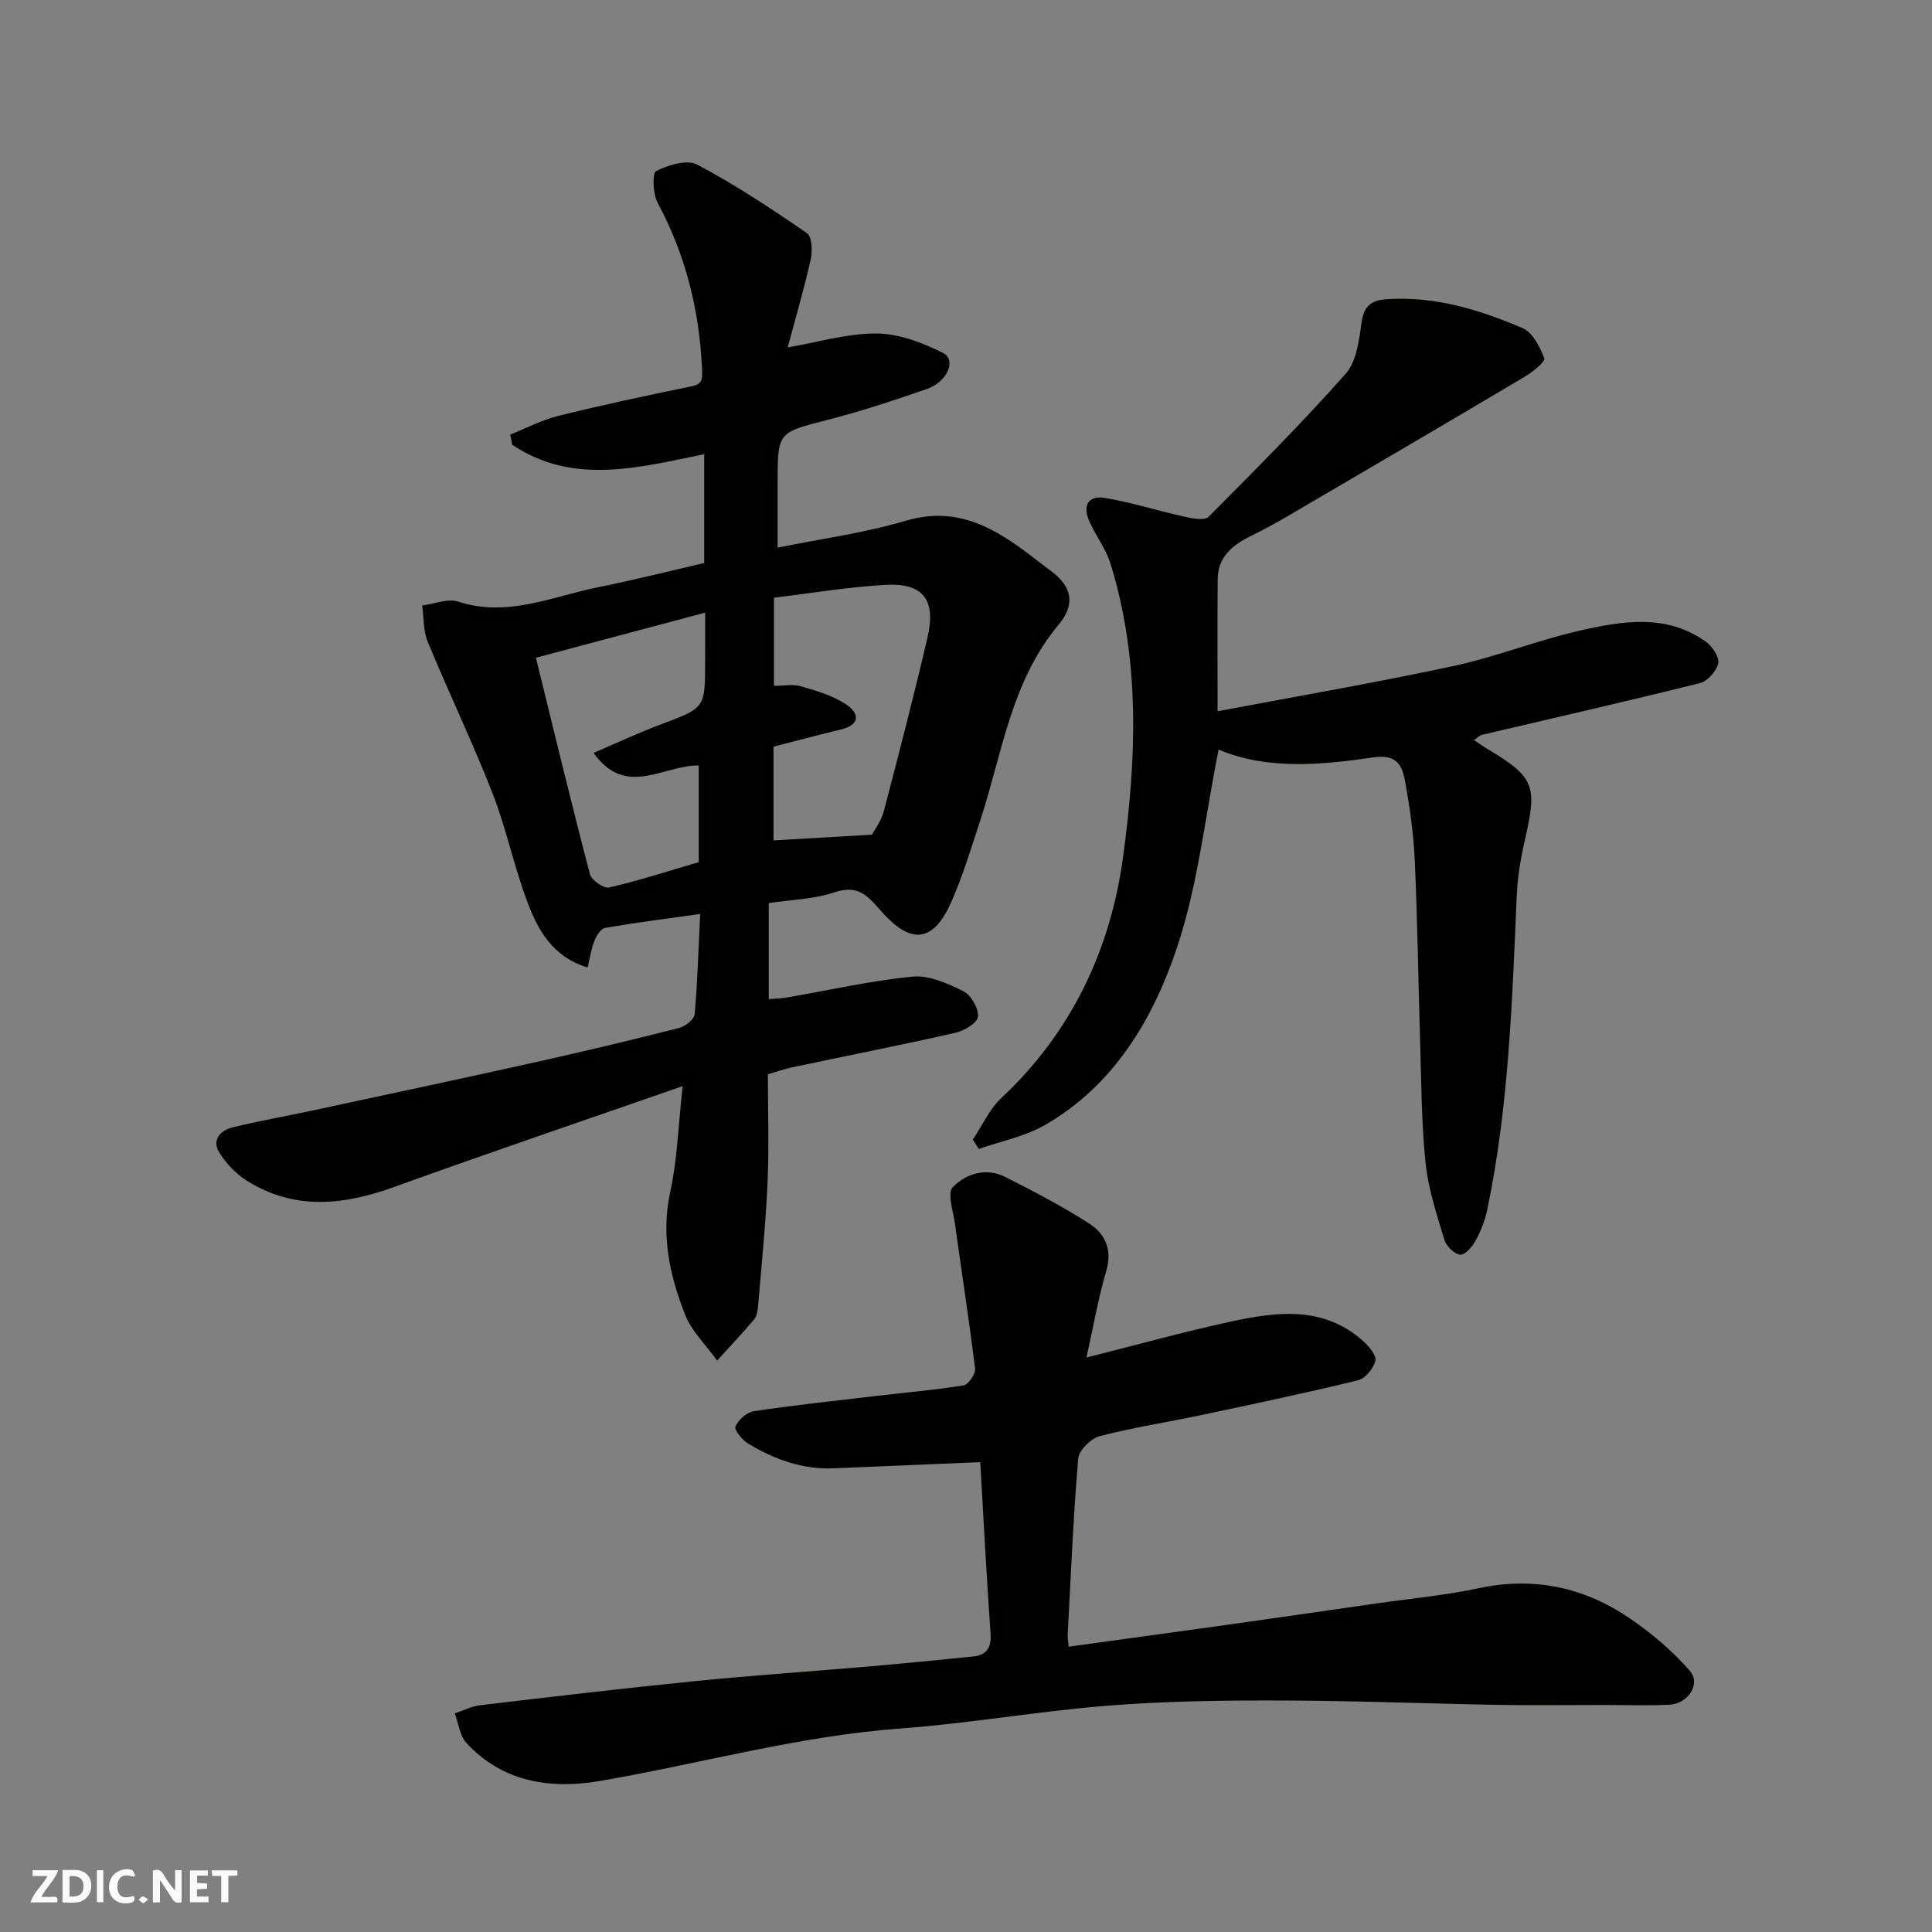
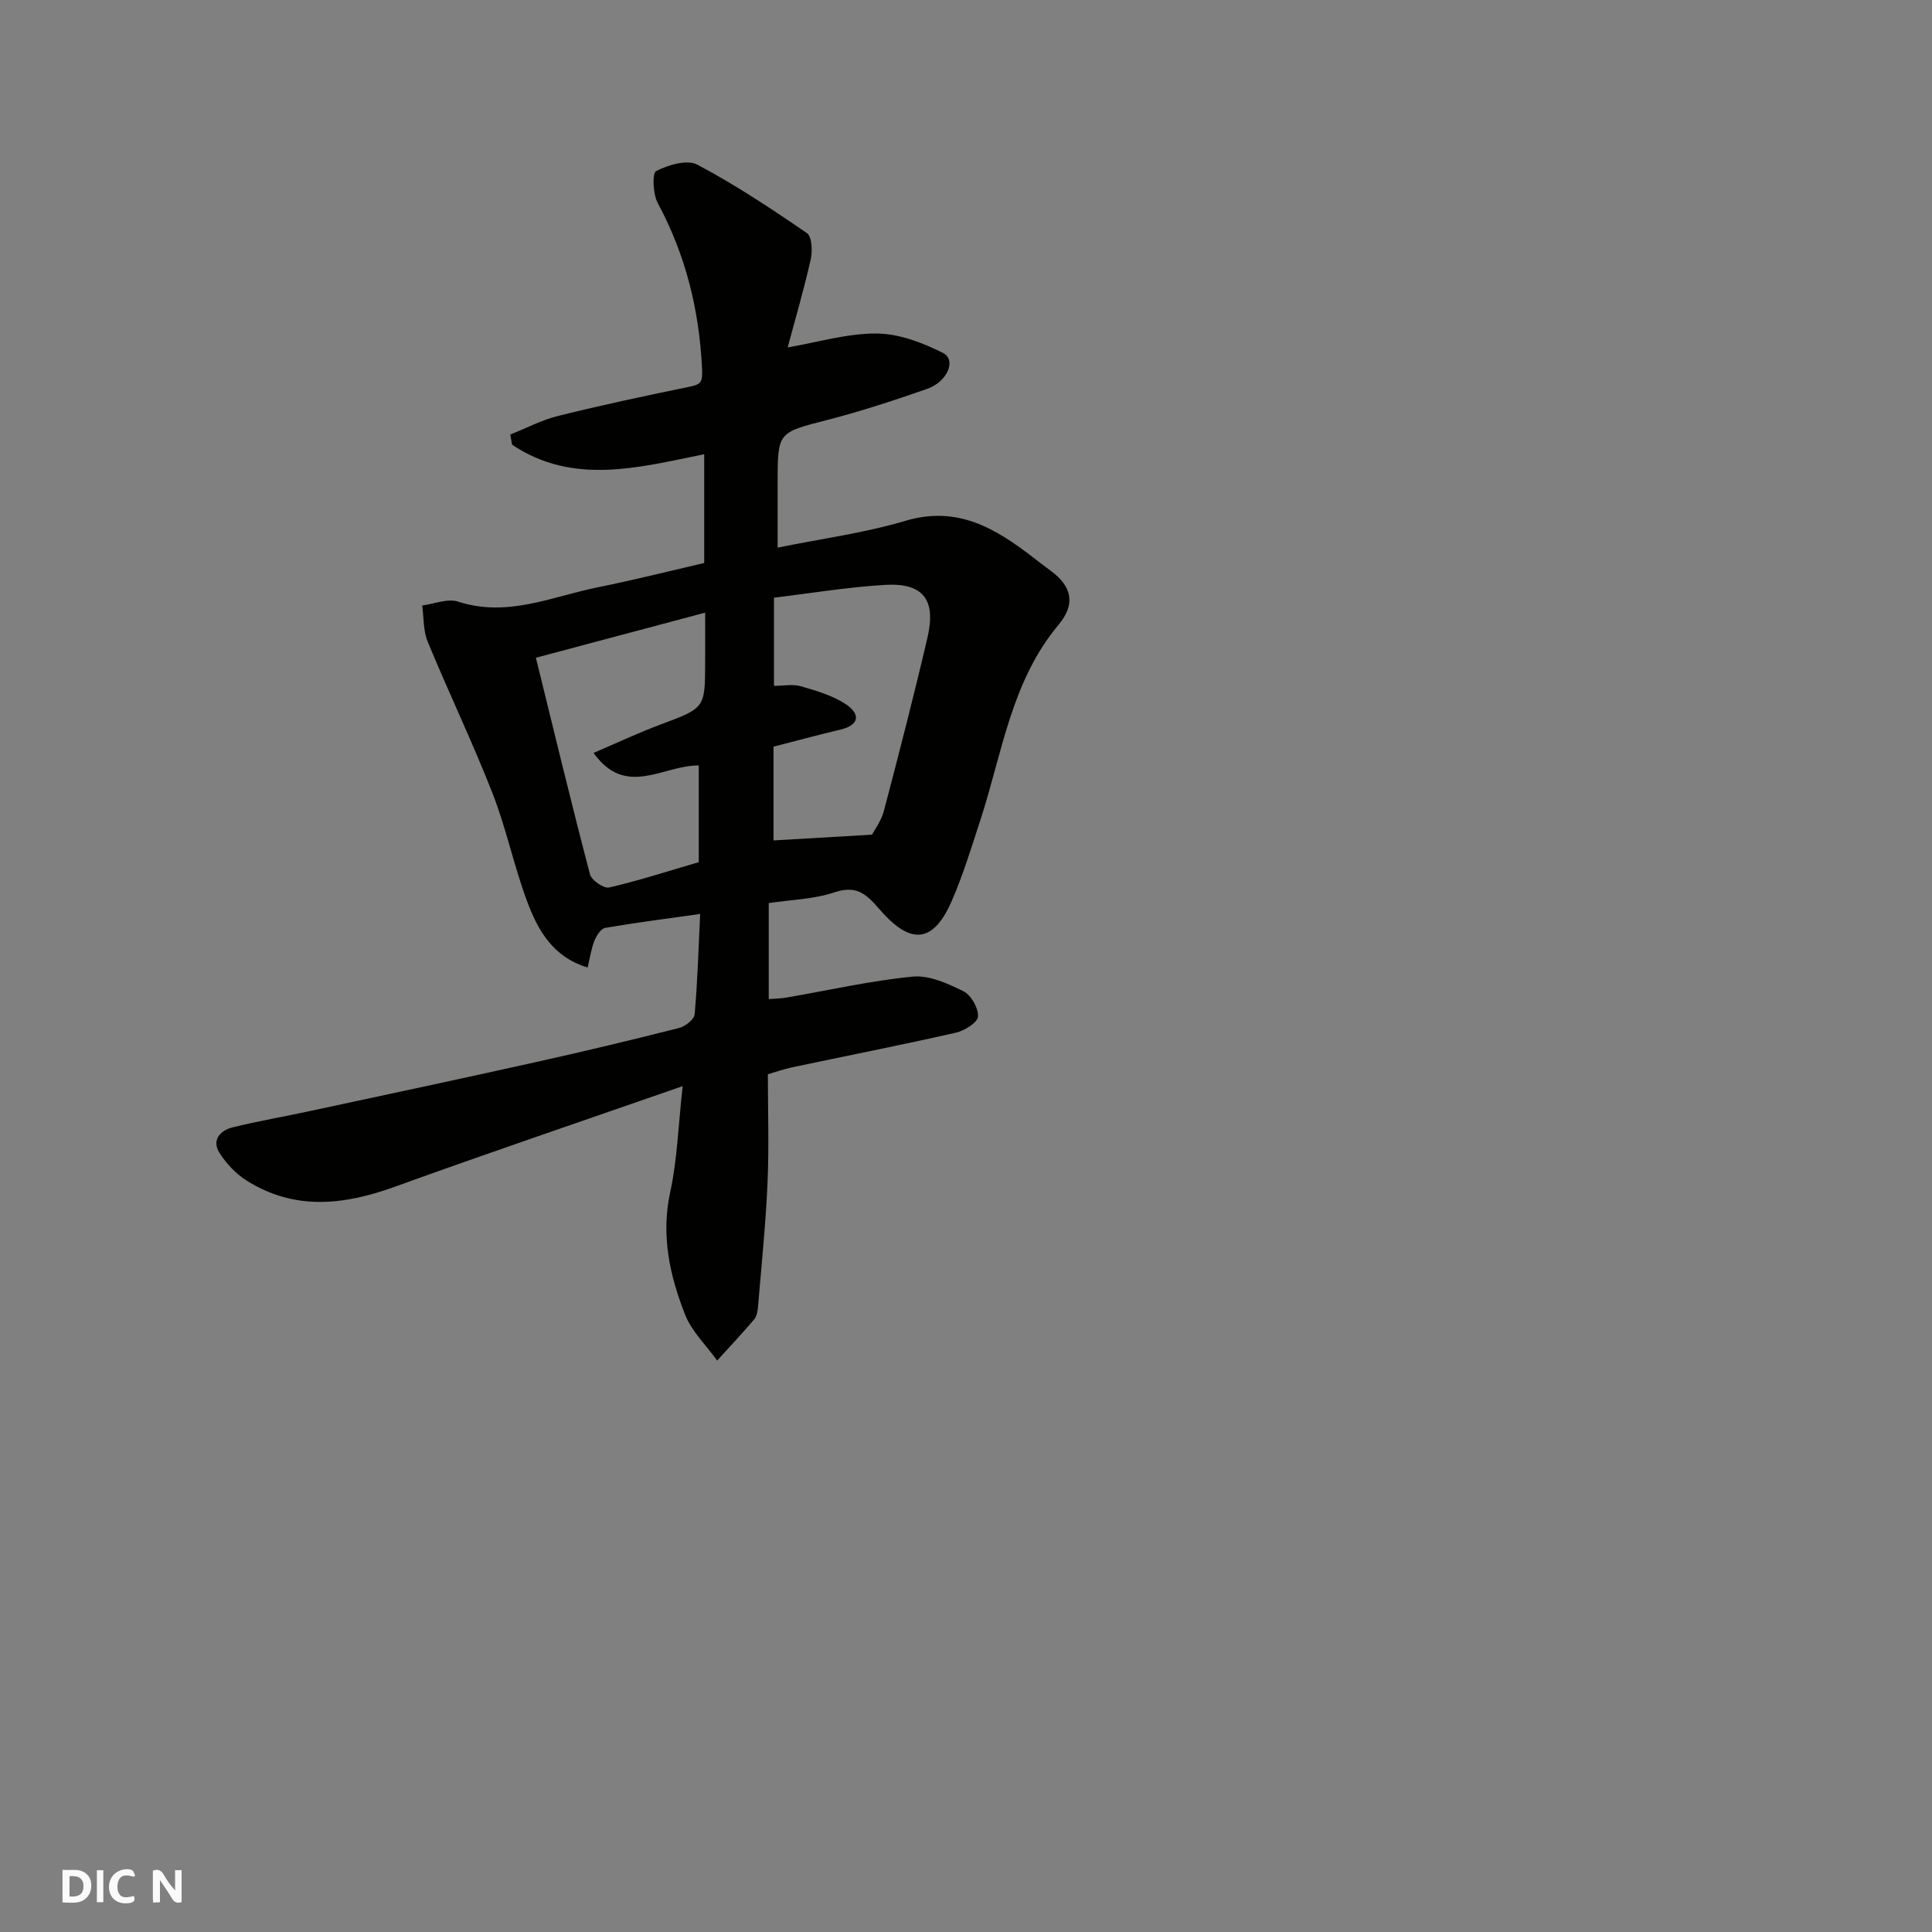
<svg xmlns="http://www.w3.org/2000/svg" enable-background="new 0 0 400 400" viewBox="0 0 400 400">
  <rect x="0" y="0" width="400" height="400" fill="#808080" stroke="none" />
  <g fill="#fafafb">
    <path d="m37.59 393.81c-.92.31-1.52.05-2-.78-.7-1.2-1.52-2.34-2.47-3.78v4.59c-.55.03-.95.05-1.41.07-.03-.37-.06-.64-.06-.91 0-1.91 0-3.81 0-5.7 1.13-.41 1.77-.03 2.29.91.62 1.11 1.38 2.14 2.31 3.19v-4.2h1.35v6.61z" />
    <path d="m12.94 393.88v-6.75c1.9.19 3.93-.54 5.37 1.29.8 1.01.78 2.88.03 3.97-1.37 1.97-3.4 1.51-5.4 1.49m1.45-1.22c2.04.12 2.92-.58 2.89-2.21-.03-1.51-.98-2.19-2.89-2z" />
-     <path d="m11.81 393.87h-5.49c.68-2.18 2.47-3.48 3.51-5.45h-3.08v-1.21h5.29c-.71 2.13-2.44 3.48-3.47 5.51.86 0 1.63.04 2.39-.01.79-.05 1.14.21.85 1.16" />
-     <path d="m39.33 393.86v-6.61h3.7v1.07h-2.22v1.52c.68.04 1.34.09 2.07.13v1.07c-.72.05-1.38.09-2.1.14v1.48h2.4v1.19h-3.85z" />
    <path d="m27.71 388.56c-1.15-.3-2.46-.61-3.1.64-.37.73-.41 1.93-.06 2.67.63 1.35 1.99.93 3.17.68.35.94-.01 1.32-.93 1.46-1.62.25-3.05-.27-3.76-1.48-.73-1.24-.6-3.03.31-4.17.88-1.11 2.71-1.7 4-1.16.32.13.44.74.65 1.12-.1.08-.19.16-.28.24" />
-     <path d="m49.15 387.24v1.07c-.59.02-1.17.05-1.87.08v5.44h-1.48v-5.44h-1.85c-.05-.4-.08-.73-.13-1.15z" />
    <path d="m20.06 387.21h1.33v6.62h-1.33z" />
-     <path d="m30.68 393.25c-.49.38-.8.79-1.05.76-.32-.05-.6-.45-.9-.7.26-.24.51-.64.8-.67.29-.04.62.3 1.15.61" />
  </g>
  <path d="m145.8 116.56c0-7.61 0-14.91 0-22.52-13.66 2.78-27.22 6.47-39.77-1.97-.13-.7-.26-1.4-.39-2.1 3.31-1.32 6.53-3.02 9.96-3.87 9-2.23 18.08-4.17 27.17-6.03 2.43-.5 2.71-.98 2.58-3.76-.58-12.17-3.39-23.54-9.18-34.29-1-1.85-1.16-6.19-.32-6.61 2.51-1.26 6.39-2.44 8.51-1.33 7.87 4.17 15.34 9.13 22.7 14.18 1.05.72 1.18 3.71.79 5.44-1.38 6.17-3.17 12.24-4.77 18.23 6.15-1.05 12.26-2.91 18.36-2.88 4.63.02 9.53 1.87 13.77 4.01 2.86 1.44 1 5.98-3.35 7.49-6.76 2.35-13.58 4.59-20.51 6.38-10.3 2.65-10.35 2.47-10.35 13.02v13.43c8.98-1.83 17.94-3.02 26.5-5.56 10.79-3.2 18.67 1.62 26.48 7.65 1.16.9 2.32 1.8 3.5 2.66 4.45 3.24 5.28 6.93 1.67 11.24-9.83 11.75-11.65 26.59-16.17 40.4-1.87 5.71-3.61 11.5-6.03 16.98-4.27 9.67-9.35 7.9-14.93 1.43-2.88-3.35-4.85-4.89-9.36-3.4-4.24 1.41-8.92 1.5-13.5 2.19v19.89c1.35-.12 2.57-.13 3.75-.34 8.67-1.49 17.3-3.47 26.04-4.32 3.41-.33 7.27 1.42 10.52 3.03 1.59.79 3.13 3.51 3.01 5.25-.08 1.24-2.81 2.93-4.6 3.33-11.28 2.56-22.63 4.79-33.94 7.18-1.57.33-3.1.88-4.96 1.42 0 7.49.26 14.99-.07 22.45-.37 8.54-1.25 17.05-1.96 25.57-.08.93-.24 2.06-.8 2.72-2.47 2.92-5.1 5.71-7.67 8.54-2.27-3.16-5.27-6.02-6.65-9.53-3.18-8.1-5.02-16.43-3.06-25.4 1.45-6.64 1.64-13.56 2.57-21.89-20.29 7.07-40.07 13.77-59.7 20.87-10.51 3.8-20.7 4.91-30.57-1.31-2.25-1.42-4.28-3.57-5.68-5.83-1.58-2.57.23-4.56 2.73-5.18 5.37-1.33 10.83-2.26 16.24-3.43 15.61-3.35 31.22-6.67 46.8-10.14 9.85-2.19 19.66-4.54 29.44-7.02 1.28-.32 3.13-1.78 3.22-2.84.61-6.87.8-13.78 1.14-20.76-6.84.96-13.28 1.78-19.67 2.88-.89.15-1.81 1.63-2.23 2.69-.65 1.61-.89 3.39-1.4 5.51-7.31-2.21-10.35-7.85-12.56-13.79-2.72-7.3-4.29-15.04-7.13-22.28-4.14-10.59-9.08-20.86-13.42-31.38-.94-2.27-.79-4.99-1.14-7.5 2.5-.32 5.28-1.51 7.45-.8 10.12 3.3 19.31-.99 28.77-2.94 7.34-1.47 14.6-3.3 22.17-5.06zm14.44 7.18v18.26c2.01 0 3.91-.4 5.56.08 3.2.93 6.56 1.9 9.29 3.7 2.9 1.91 3.12 4.28-1.14 5.29-4.66 1.1-9.29 2.37-13.8 3.52v19.41c6.56-.38 13-.76 20.39-1.19.48-.92 1.9-2.81 2.46-4.92 3.14-11.93 6.22-23.87 9.02-35.88 1.83-7.84-.89-11.36-8.71-10.92-7.66.44-15.26 1.72-23.07 2.65zm-14.24 3.1c-12.08 3.22-23.5 6.26-35.05 9.34 3.76 15.28 7.33 30.1 11.2 44.84.32 1.23 2.86 2.98 3.96 2.73 6.28-1.46 12.44-3.46 18.56-5.25 0-6.83 0-13.54 0-20.02-7.35-.09-15.08 6.81-21.78-2.6 4.91-2.1 9.31-4.17 13.85-5.87 9.22-3.45 9.25-3.36 9.25-12.99.01-3.15.01-6.3.01-10.18z" fill="#010100" />
-   <path d="m202.95 302.72c-10.41.44-20.4.87-30.4 1.28-6.44.27-12.24-1.87-17.63-5.1-1.24-.74-2.96-2.86-2.65-3.57.6-1.38 2.36-2.94 3.83-3.16 8.42-1.26 16.9-2.17 25.36-3.16 6.03-.71 12.08-1.22 18.06-2.19.99-.16 2.49-2.37 2.36-3.46-1.23-10.04-2.79-20.05-4.18-30.07-.36-2.56-1.62-6.28-.44-7.5 2.72-2.8 6.89-4.13 10.88-2.11 5.93 3.01 11.87 6.09 17.45 9.7 3.2 2.07 4.74 5.35 3.46 9.7-1.67 5.7-2.68 11.59-4.11 17.98 10.6-2.67 20.25-5.36 30.03-7.47 9.55-2.06 19.21-3.24 27.37 4.17 1.16 1.05 2.7 2.94 2.42 4.01-.42 1.58-2.1 3.64-3.6 4-10.75 2.62-21.59 4.91-32.42 7.2-7.01 1.49-14.13 2.56-21.05 4.37-1.83.48-4.31 2.93-4.46 4.65-1.03 12.17-1.53 24.38-2.18 36.58-.03.64.11 1.29.22 2.36 11.12-1.54 22.06-3.03 32.99-4.56 10.2-1.43 20.4-2.91 30.6-4.38 7.12-1.02 14.33-1.68 21.35-3.18 11.46-2.44 21.87-.15 31.32 6.32 4.48 3.07 8.76 6.7 12.32 10.78 2.36 2.7-.32 6.83-4.21 7.03-4.51.22-9.05.06-13.57.06-7.16 0-14.33.1-21.49-.02-15.1-.26-30.2-.87-45.3-.91-11.93-.03-23.9.12-35.79 1.06-14.37 1.13-28.64 3.67-43.01 4.73-21.13 1.56-41.45 7.28-62.18 10.86-10.19 1.76-20.15.34-27.72-7.84-1.39-1.51-1.65-4.06-2.43-6.14 1.75-.58 3.47-1.48 5.26-1.69 14.82-1.75 29.64-3.51 44.48-4.99 12.11-1.21 24.26-2.02 36.39-3.07 7.04-.61 14.07-1.32 21.1-2.02 2.76-.27 3.9-1.72 3.71-4.62-.84-11.99-1.47-23.99-2.14-35.63z" fill="#010100" />
-   <path d="m252.3 155.2c-2.82 14.01-4.27 28.01-8.63 41.02-4.95 14.8-13.02 28.44-27.28 36.68-4.15 2.4-9.13 3.36-13.73 4.98-.42-.65-.83-1.29-1.25-1.94 1.94-2.89 3.42-6.28 5.89-8.59 14.5-13.57 22.57-30.6 25.2-49.8 2.78-20.26 3.62-40.77-2.56-60.77-.94-3.05-2.99-5.75-4.34-8.7-1.46-3.19-.54-5.61 3.22-4.98 5.58.94 11.01 2.69 16.55 3.91 1.58.35 4.03.81 4.85-.01 9.65-9.69 19.31-19.39 28.38-29.61 2.22-2.5 2.78-6.81 3.26-10.39.47-3.5 1.81-4.83 5.29-5.06 9.95-.65 19.16 2.19 28.06 5.98 2.09.89 3.63 3.89 4.51 6.27.26.7-2.45 2.86-4.11 3.85-16.27 9.66-32.61 19.22-48.94 28.78-2.53 1.48-5.12 2.9-7.76 4.19-3.8 1.85-6.76 4.34-6.8 8.92-.08 8.89-.02 17.77-.02 27.33 15.91-3.01 32.4-5.85 48.76-9.35 8.88-1.9 17.42-5.36 26.28-7.36 8.81-1.99 17.93-3.55 26.09 2.35 1.32.95 2.8 3.19 2.52 4.46-.36 1.6-2.23 3.68-3.82 4.08-15 3.74-30.08 7.17-45.13 10.71-.44.1-.8.52-1.61 1.08 1.03.68 1.84 1.26 2.7 1.78 9.76 5.85 10.42 7.58 7.9 18.57-.87 3.81-1.57 7.72-1.74 11.62-.96 21.85-1.63 43.73-6.12 65.24-.46 2.2-1.31 4.39-2.38 6.37-.69 1.27-2.22 3.05-3.21 2.96-1.22-.12-2.9-1.77-3.29-3.08-1.58-5.26-3.35-10.58-3.9-16-.87-8.55-.87-17.18-1.14-25.78-.38-12.26-.52-24.54-1.09-36.79-.25-5.54-1.03-11.09-2.04-16.54-.6-3.23-1.78-5.49-6.6-4.76-10.84 1.58-21.91 2.61-31.97-1.62z" fill="#010100" />
+   <path d="m202.95 302.72z" fill="#010100" />
</svg>